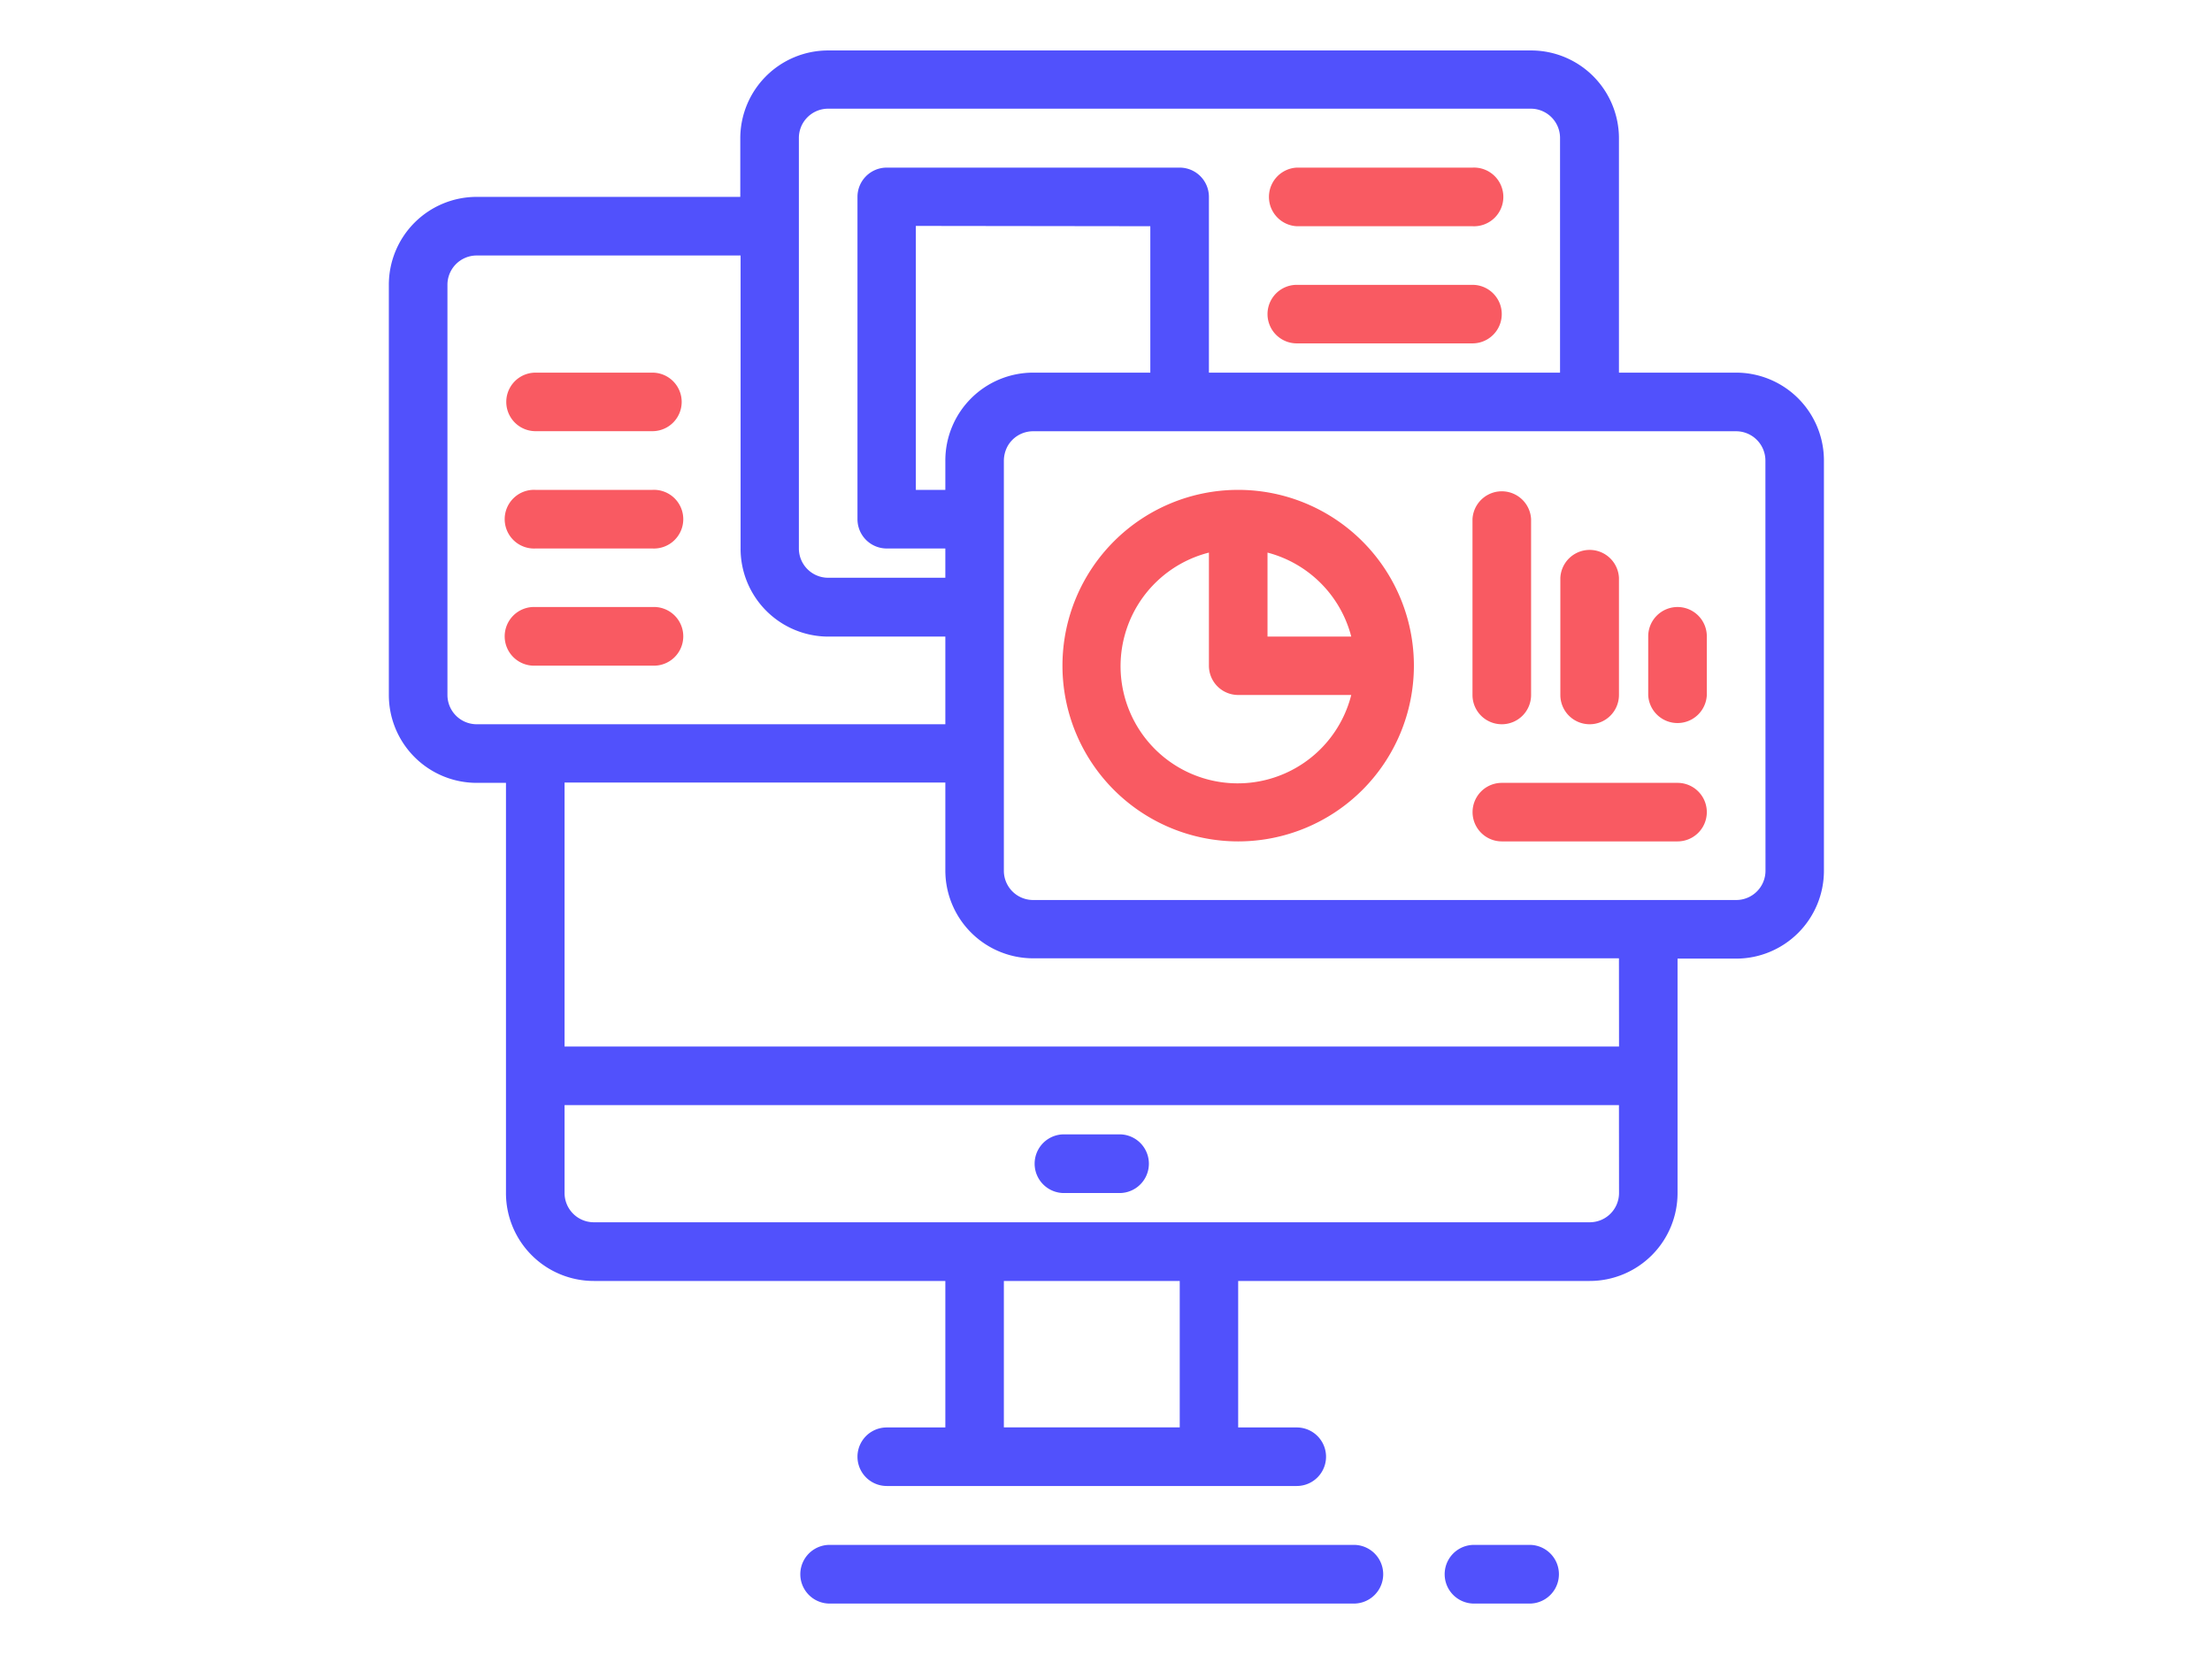
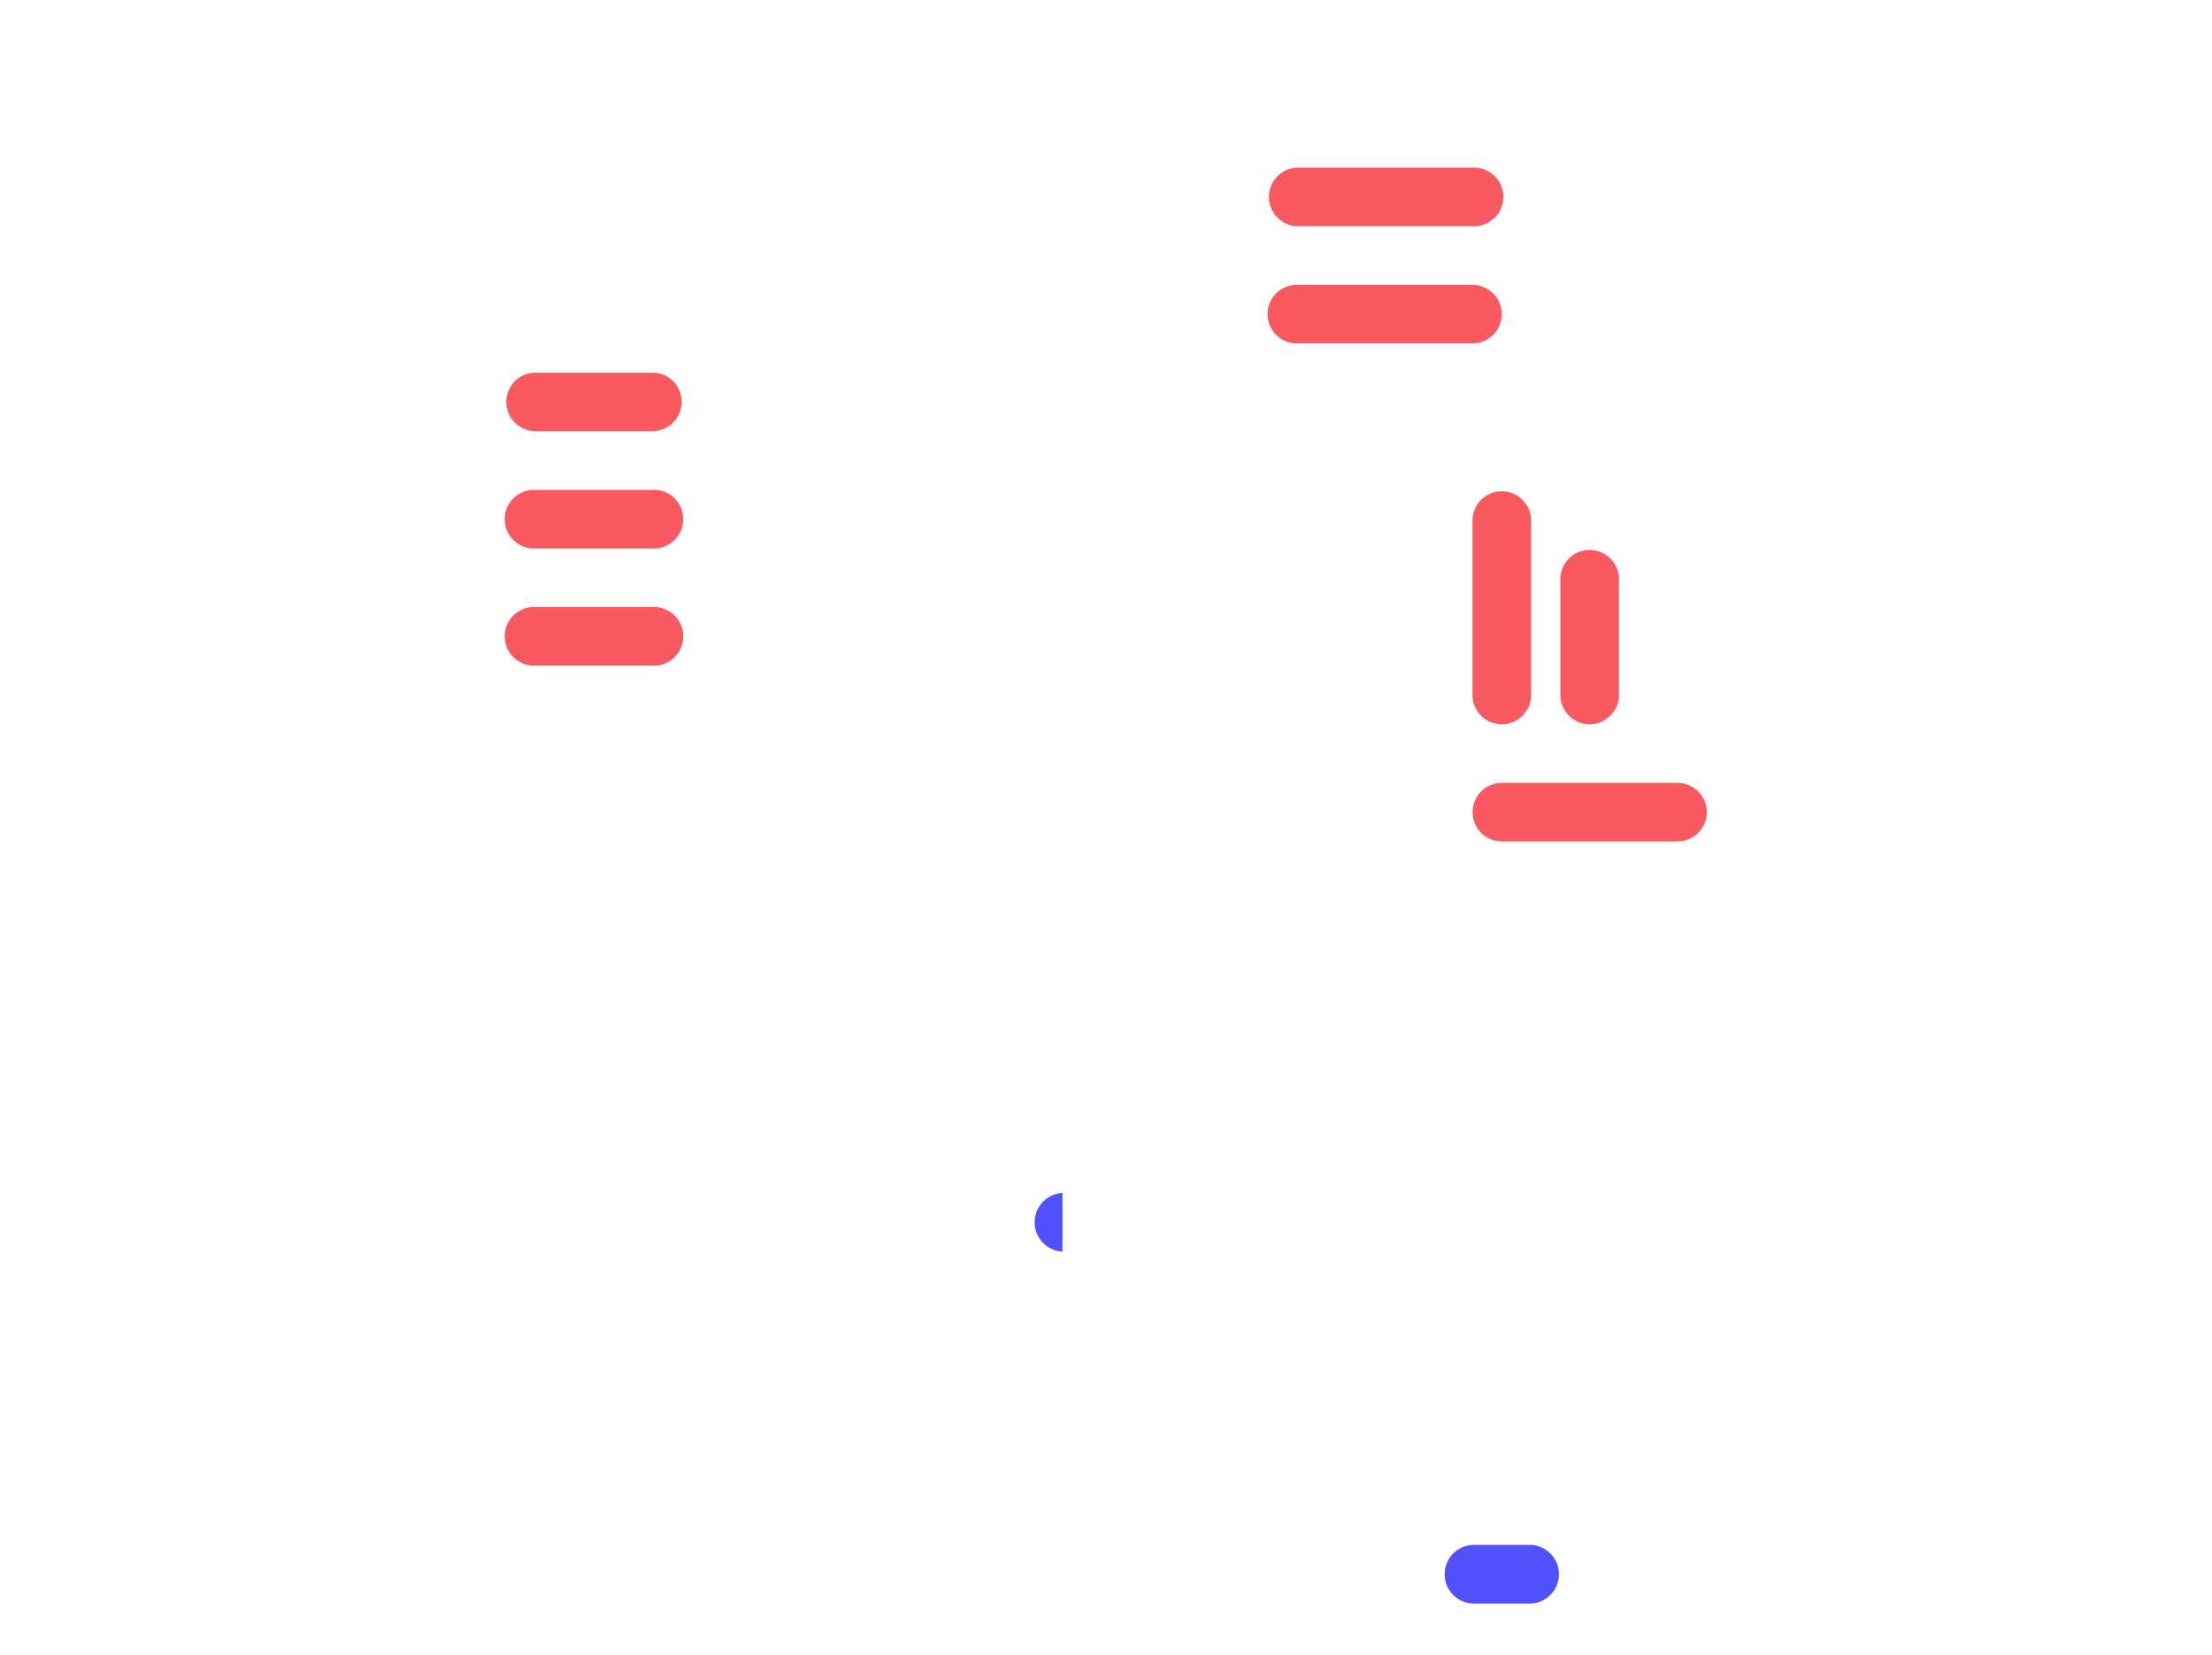
<svg xmlns="http://www.w3.org/2000/svg" id="Layer_1" data-name="Layer 1" viewBox="0 0 285 213.16" width="285" height="213.16">
  <defs>
    <style>.cls-1{fill:#5151fc;}.cls-2{fill:#f95a62;}</style>
  </defs>
-   <path class="cls-1" d="M223.68,48H208.59V17.82A11.32,11.32,0,0,0,197.27,6.5H106.7A11.32,11.32,0,0,0,95.38,17.82v7.54h-34A11.32,11.32,0,0,0,50.1,36.69V89.52a11.32,11.32,0,0,0,11.32,11.32h3.77v52.83A11.32,11.32,0,0,0,76.51,165H121.8v18.87h-7.55a3.77,3.77,0,1,0,0,7.54h52.83a3.77,3.77,0,0,0,0-7.54h-7.55V165h45.29a11.32,11.32,0,0,0,11.32-11.32V123.48h7.54A11.32,11.32,0,0,0,235,112.16V59.33A11.32,11.32,0,0,0,223.68,48ZM102.93,17.82A3.77,3.77,0,0,1,106.7,14h90.57A3.77,3.77,0,0,1,201,17.82V48H155.76V25.36A3.77,3.77,0,0,0,152,21.59H114.25a3.77,3.77,0,0,0-3.77,3.77V66.87a3.77,3.77,0,0,0,3.77,3.78h7.55v3.77H106.7a3.77,3.77,0,0,1-3.77-3.77Zm45.28,11.32V48H133.12A11.32,11.32,0,0,0,121.8,59.33V63.1H118v-34ZM61.42,93.29a3.77,3.77,0,0,1-3.77-3.77V36.69a3.77,3.77,0,0,1,3.77-3.78h34V70.65A11.32,11.32,0,0,0,106.7,82h15.1V93.29ZM152,183.86H129.34V165H152Zm56.6-30.19a3.77,3.77,0,0,1-3.77,3.77H76.51a3.77,3.77,0,0,1-3.77-3.77V142.35H208.59Zm0-18.87H72.74v-34H121.8v11.32a11.32,11.32,0,0,0,11.32,11.32h75.47Zm18.87-22.64a3.77,3.77,0,0,1-3.78,3.77H133.12a3.77,3.77,0,0,1-3.78-3.77V59.33a4,4,0,0,1,.5-1.89,3.77,3.77,0,0,1,3.28-1.89h90.56a3.78,3.78,0,0,1,3.78,3.78Z" fill="#5151FC" />
-   <path class="cls-1" d="M136.89,153.67h7.55a3.78,3.78,0,0,0,0-7.55h-7.55a3.78,3.78,0,0,0,0,7.55Z" fill="#5151FC" />
-   <path class="cls-2" d="M159.53,63.1a22.64,22.64,0,1,0,22.64,22.64A22.64,22.64,0,0,0,159.53,63.1Zm3.65,37.34a15.09,15.09,0,1,1-7.42-29.26V85.74a3.77,3.77,0,0,0,3.77,3.78H174.1A15.08,15.08,0,0,1,163.18,100.44ZM163.31,82V71.18A15.09,15.09,0,0,1,174.1,82Z" fill="#F95A62" />
+   <path class="cls-1" d="M136.89,153.67h7.55h-7.55a3.78,3.78,0,0,0,0,7.55Z" fill="#5151FC" />
  <path class="cls-2" d="M193.5,93.29a3.77,3.77,0,0,0,3.77-3.77V66.87a3.78,3.78,0,0,0-7.55,0V89.52A3.77,3.77,0,0,0,193.5,93.29Z" fill="#F95A62" />
  <path class="cls-2" d="M204.82,93.29a3.77,3.77,0,0,0,3.77-3.77V74.42a3.78,3.78,0,0,0-7.55,0v15.1A3.77,3.77,0,0,0,204.82,93.29Z" fill="#F95A62" />
-   <path class="cls-2" d="M216.14,78.19A3.78,3.78,0,0,0,212.36,82v7.55a3.78,3.78,0,0,0,7.55,0V82A3.77,3.77,0,0,0,216.14,78.19Z" fill="#F95A62" />
  <path class="cls-2" d="M216.14,100.84H193.5a3.77,3.77,0,1,0,0,7.54h22.64a3.77,3.77,0,1,0,0-7.54Z" fill="#F95A62" />
  <path class="cls-2" d="M167.08,29.14h22.64a3.78,3.78,0,1,0,0-7.55H167.08a3.78,3.78,0,0,0,0,7.55Z" fill="#F95A62" />
  <path class="cls-2" d="M167.08,44.23h22.64a3.77,3.77,0,1,0,0-7.54H167.08a3.77,3.77,0,0,0,0,7.54Z" fill="#F95A62" />
  <path class="cls-2" d="M84.06,48H69a3.77,3.77,0,1,0,0,7.54H84.06a3.77,3.77,0,1,0,0-7.54Z" fill="#F95A62" />
  <path class="cls-2" d="M84.06,63.1H69a3.78,3.78,0,1,0,0,7.55H84.06a3.78,3.78,0,1,0,0-7.55Z" fill="#F95A62" />
  <path class="cls-2" d="M84.06,78.19H69a3.78,3.78,0,1,0,0,7.55H84.06a3.78,3.78,0,1,0,0-7.55Z" fill="#F95A62" />
-   <path class="cls-1" d="M174.63,199H106.7a3.78,3.78,0,0,0,0,7.55h67.93a3.78,3.78,0,0,0,0-7.55Z" fill="#5151FC" />
  <path class="cls-1" d="M197.27,199h-7.55a3.78,3.78,0,0,0,0,7.55h7.55a3.78,3.78,0,0,0,0-7.55Z" fill="#5151FC" />
</svg>